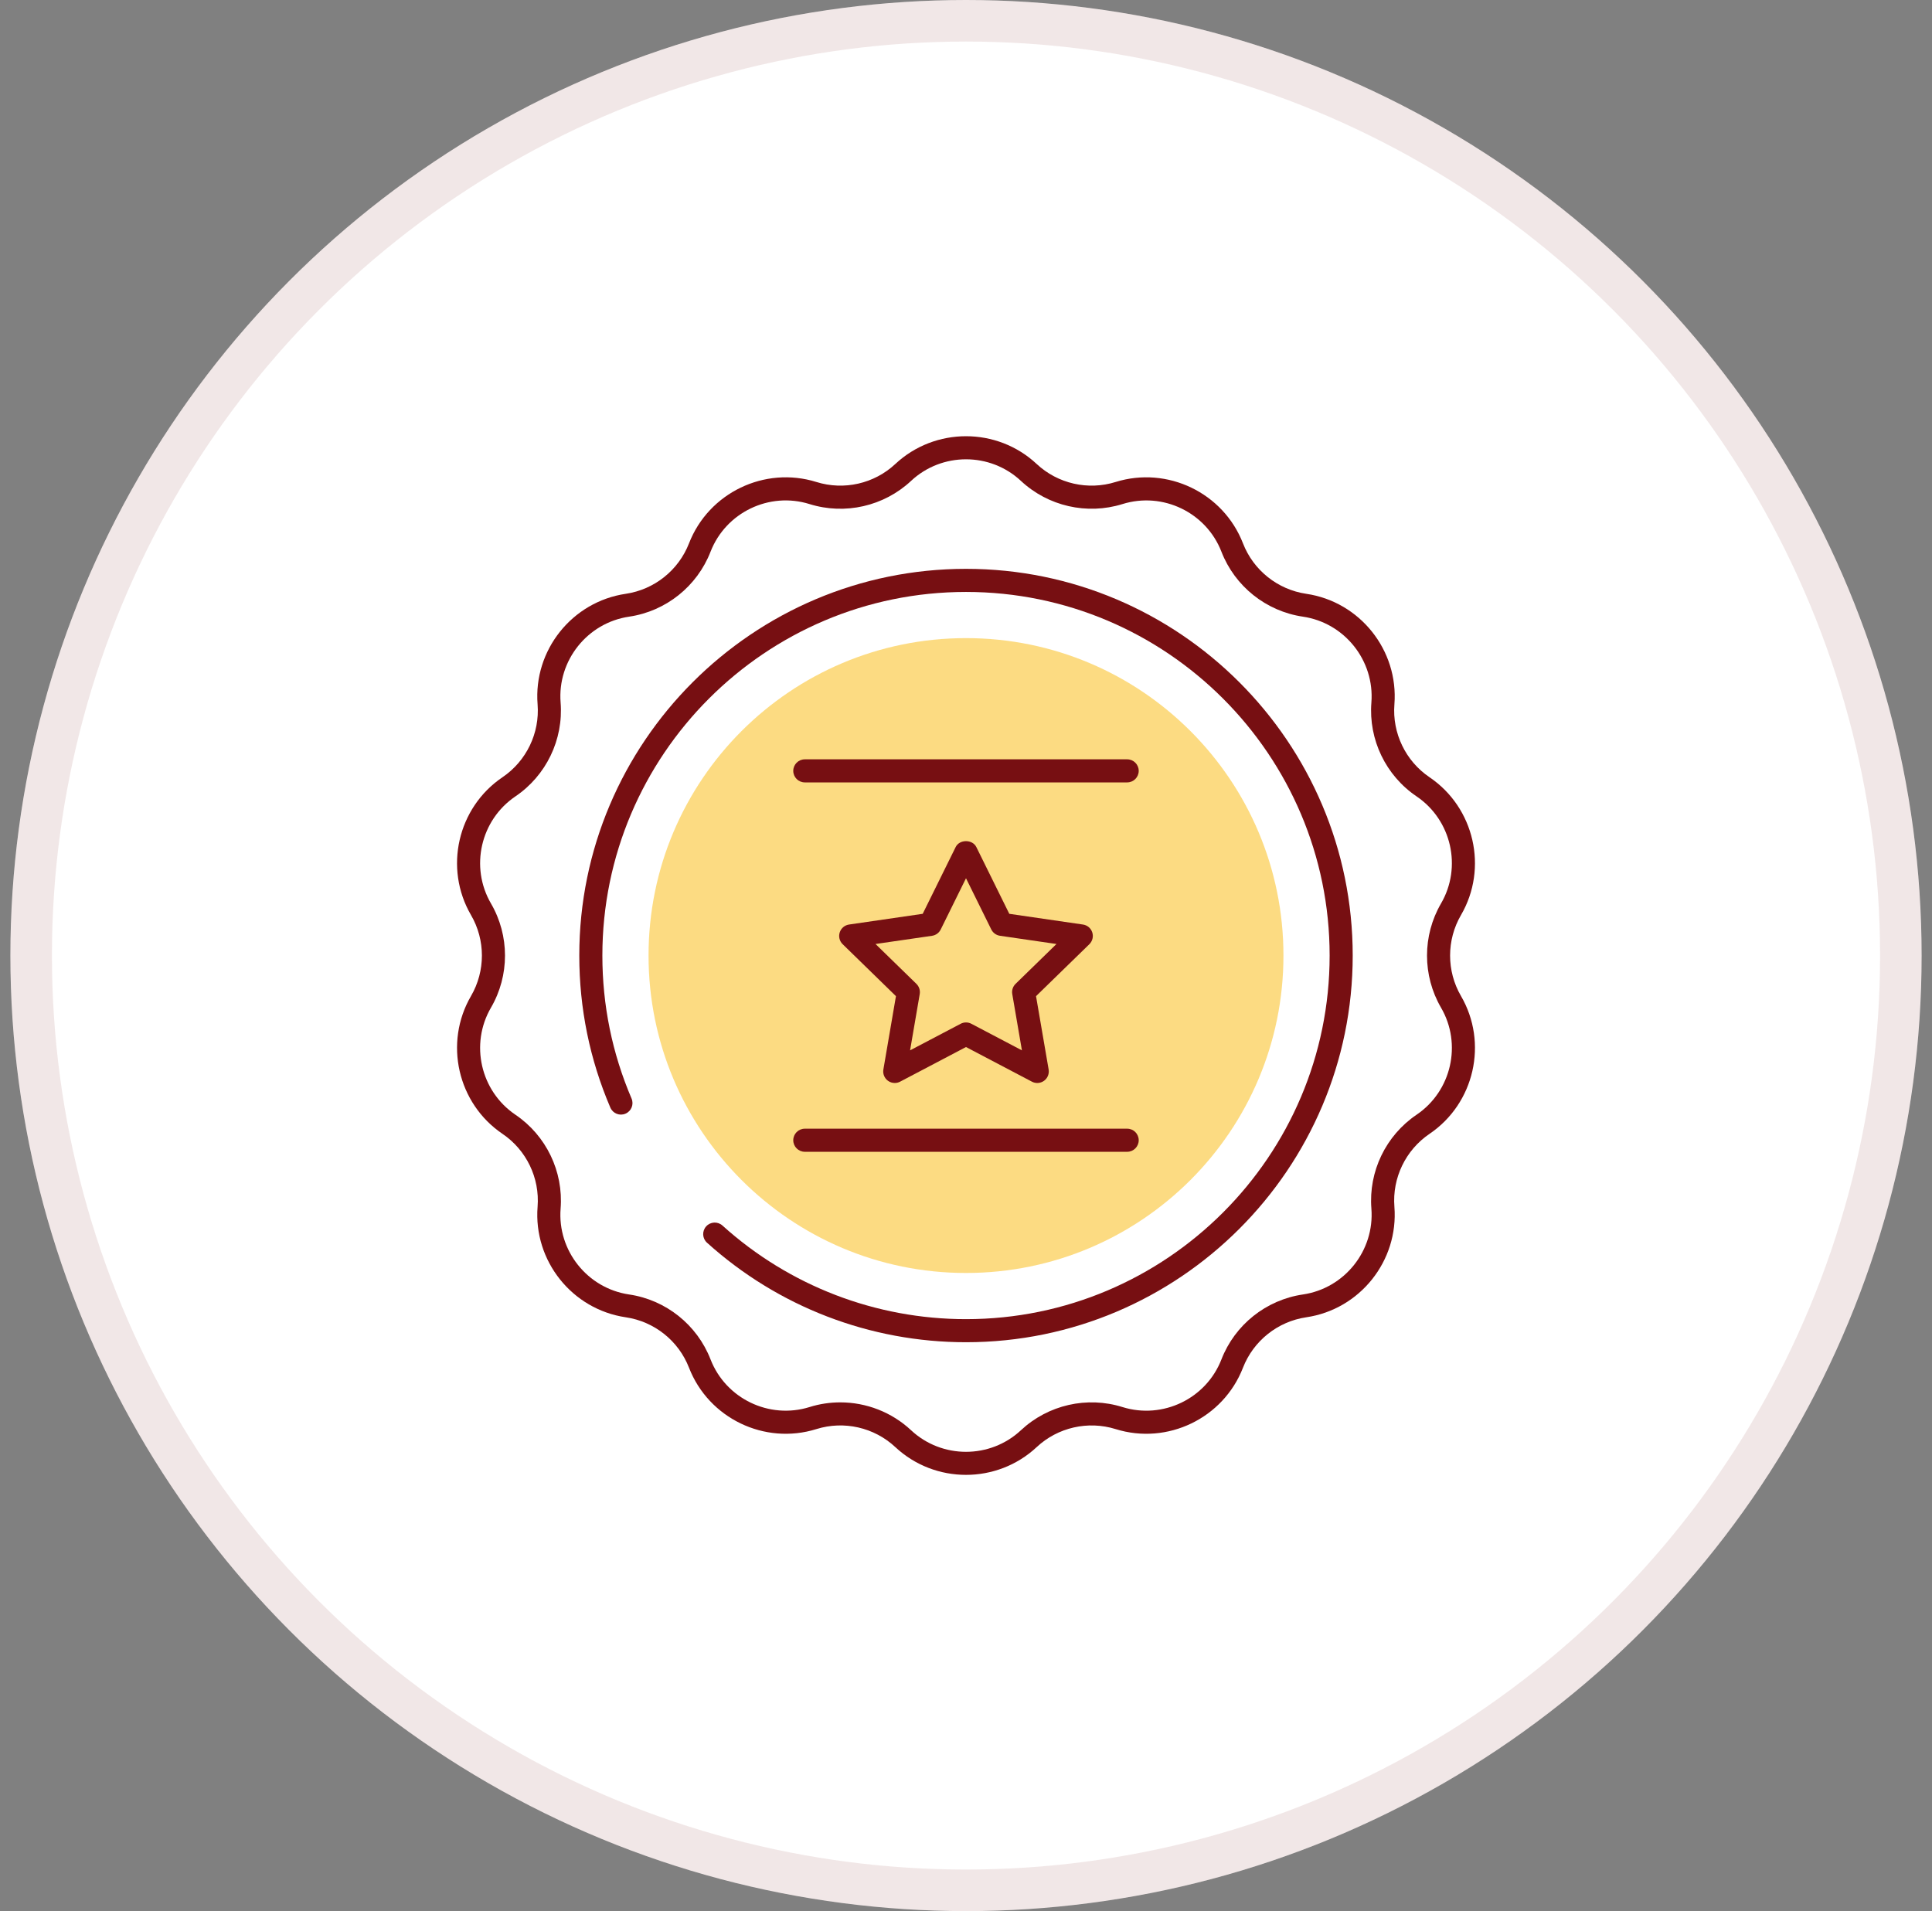
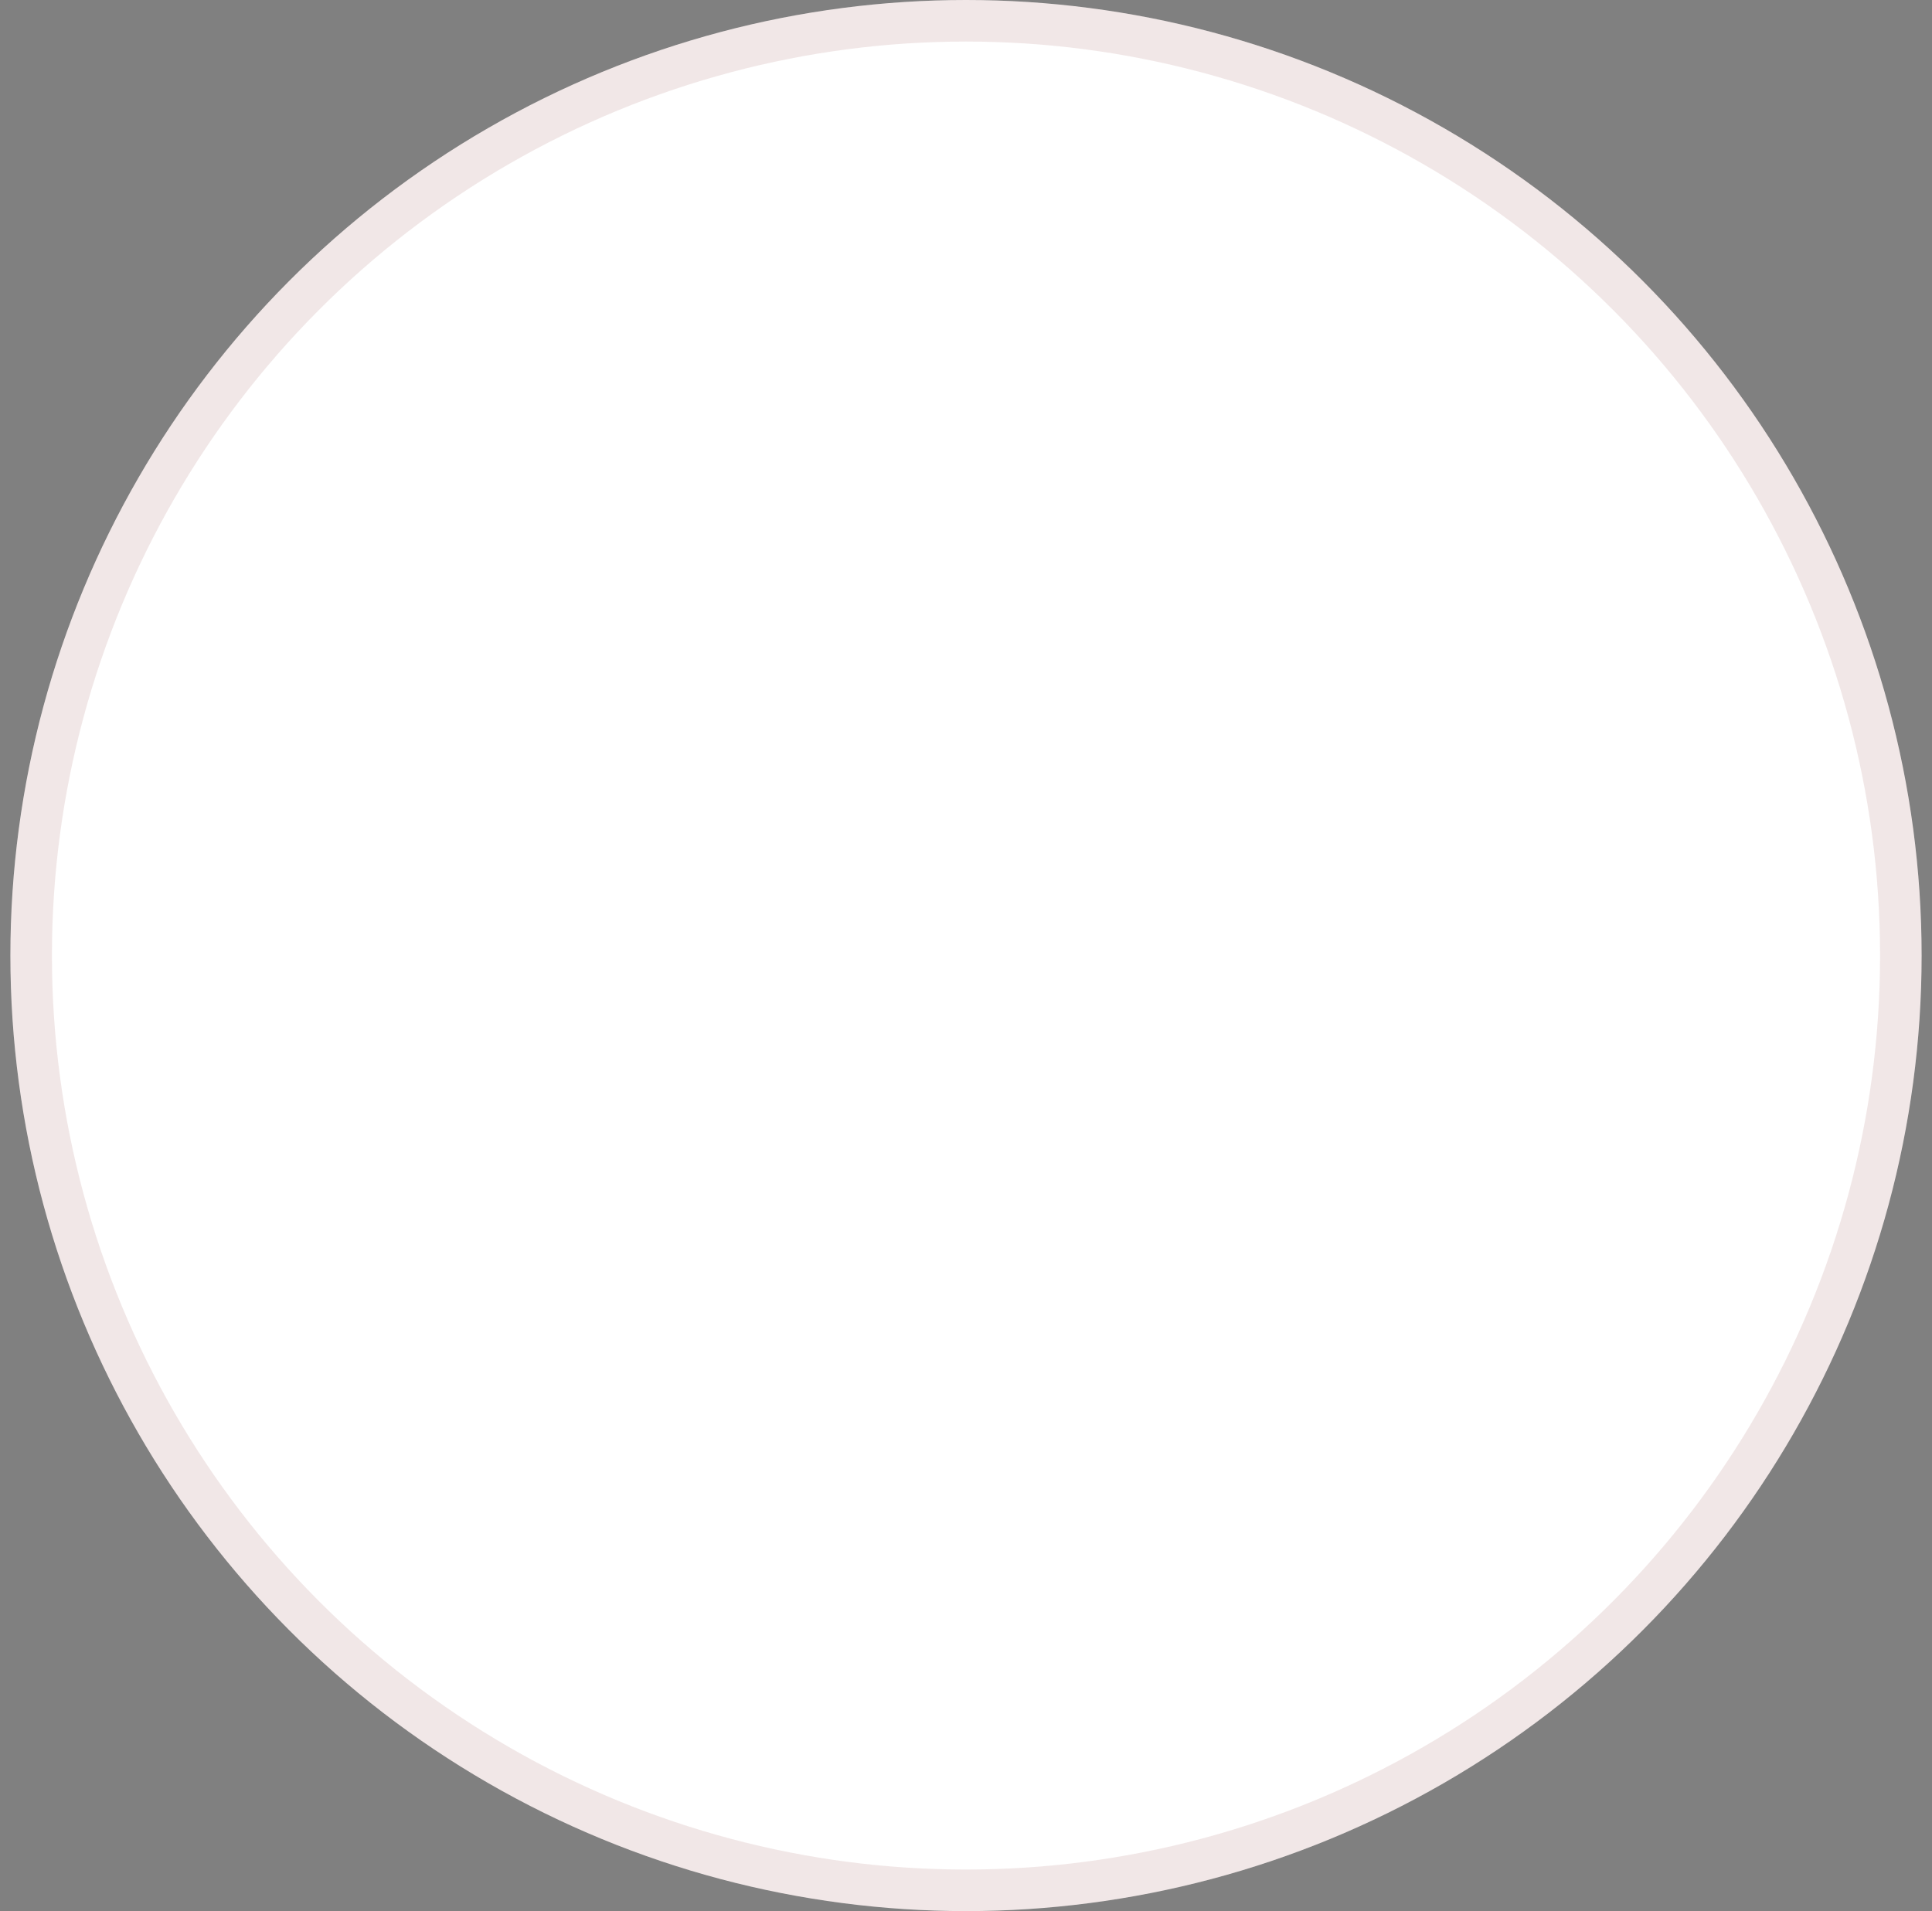
<svg xmlns="http://www.w3.org/2000/svg" fill="none" viewBox="0 0 93 92" height="92" width="93">
  <rect x="0" y="0" width="93" height="92" fill="#808080" stroke="none" />
  <circle fill="white" r="46" cy="46" cx="46.5" />
  <circle stroke-width="2" stroke-opacity="0.1" stroke="#770F12" r="45" cy="46" cx="46.5" />
  <g clip-path="url(#clip0_547_3)">
-     <path fill-opacity="0.5" fill="#FAB907" d="M46.5 61.281C54.94 61.281 61.781 54.439 61.781 46C61.781 37.56 54.94 30.719 46.5 30.719C38.061 30.719 31.219 37.56 31.219 46C31.219 54.439 38.061 61.281 46.5 61.281Z" />
    <path fill="#770F12" d="M46.5 71C45.276 71.001 44.051 70.554 43.097 69.663C42.081 68.714 40.626 68.382 39.299 68.796C36.807 69.576 34.113 68.277 33.167 65.843C32.664 64.547 31.497 63.616 30.121 63.414C27.537 63.033 25.673 60.696 25.878 58.093C25.987 56.707 25.339 55.362 24.187 54.583C22.025 53.119 21.36 50.204 22.673 47.948C23.372 46.746 23.372 45.253 22.673 44.052C21.36 41.795 22.024 38.881 24.187 37.417C25.339 36.637 25.987 35.292 25.878 33.906C25.673 31.303 27.537 28.966 30.121 28.586C31.497 28.383 32.663 27.452 33.167 26.156C34.113 23.722 36.807 22.426 39.299 23.203C40.625 23.618 42.081 23.286 43.097 22.337C45.006 20.554 47.996 20.554 49.903 22.337C50.919 23.286 52.376 23.618 53.701 23.203C56.194 22.426 58.887 23.722 59.833 26.157C60.336 27.453 61.503 28.383 62.879 28.586C65.462 28.966 67.326 31.303 67.122 33.907C67.013 35.293 67.661 36.638 68.813 37.417C70.975 38.881 71.641 41.795 70.327 44.052C69.628 45.254 69.628 46.747 70.327 47.948C71.641 50.205 70.975 53.12 68.813 54.583C67.661 55.363 67.013 56.707 67.122 58.094C67.326 60.698 65.462 63.035 62.879 63.414C61.503 63.617 60.336 64.548 59.832 65.843C58.887 68.277 56.194 69.576 53.701 68.796C52.374 68.383 50.919 68.714 49.903 69.663C48.949 70.554 47.724 71 46.5 71ZM40.448 67.51C41.695 67.51 42.92 67.977 43.856 68.852C45.338 70.237 47.662 70.237 49.144 68.852C50.451 67.629 52.325 67.202 54.032 67.736C55.973 68.34 58.062 67.333 58.796 65.441C59.444 63.773 60.947 62.576 62.717 62.316C64.724 62.021 66.172 60.204 66.014 58.181C65.874 56.397 66.707 54.666 68.189 53.663C69.87 52.526 70.387 50.262 69.366 48.508C68.467 46.962 68.467 45.04 69.366 43.494C70.387 41.74 69.87 39.476 68.189 38.338C66.707 37.336 65.874 35.604 66.014 33.821C66.172 31.798 64.724 29.982 62.717 29.686C60.947 29.426 59.444 28.228 58.796 26.56C58.062 24.669 55.973 23.661 54.032 24.266C52.325 24.798 50.451 24.371 49.144 23.15C47.661 21.764 45.338 21.765 43.856 23.15C42.548 24.372 40.676 24.799 38.967 24.266C37.03 23.66 34.937 24.669 34.203 26.56C33.555 28.228 32.053 29.426 30.283 29.686C28.275 29.982 26.827 31.798 26.986 33.821C27.126 35.604 26.292 37.336 24.811 38.338C23.13 39.476 22.613 41.74 23.634 43.494C24.534 45.041 24.534 46.962 23.634 48.508C22.613 50.262 23.131 52.526 24.811 53.663C26.293 54.666 27.126 56.397 26.986 58.181C26.827 60.204 28.276 62.02 30.283 62.316C32.053 62.576 33.555 63.774 34.203 65.441C34.938 67.333 37.031 68.339 38.967 67.736C39.453 67.583 39.953 67.51 40.448 67.51Z" />
-     <path fill="#770F12" d="M46.5 64.615C41.884 64.615 37.456 62.913 34.032 59.823C33.804 59.617 33.787 59.266 33.992 59.038C34.198 58.81 34.548 58.792 34.777 58.998C37.996 61.904 42.16 63.504 46.5 63.504C56.152 63.504 64.004 55.651 64.004 46C64.004 36.348 56.152 28.496 46.5 28.496C36.848 28.496 28.996 36.348 28.996 46C28.996 48.389 29.469 50.705 30.401 52.883C30.522 53.165 30.391 53.492 30.109 53.612C29.827 53.734 29.501 53.602 29.38 53.32C28.388 51.003 27.885 48.54 27.885 45.999C27.885 35.735 36.236 27.384 46.5 27.384C56.764 27.384 65.115 35.735 65.115 45.999C65.115 56.264 56.764 64.615 46.5 64.615Z" />
    <path fill="#770F12" d="M43.07 52.135C42.955 52.135 42.84 52.099 42.744 52.029C42.573 51.904 42.487 51.694 42.523 51.485L43.128 47.955L40.563 45.454C40.411 45.306 40.356 45.085 40.422 44.885C40.488 44.684 40.661 44.537 40.87 44.507L44.416 43.991L46.002 40.778C46.189 40.398 46.811 40.398 46.998 40.778L48.584 43.991L52.129 44.507C52.339 44.537 52.512 44.683 52.578 44.885C52.643 45.085 52.589 45.306 52.438 45.454L49.871 47.955L50.478 51.485C50.513 51.694 50.428 51.904 50.257 52.029C50.086 52.154 49.858 52.17 49.672 52.071L46.5 50.404L43.329 52.071C43.248 52.114 43.159 52.135 43.07 52.135ZM42.144 45.444L44.113 47.363C44.243 47.49 44.303 47.674 44.273 47.854L43.808 50.564L46.242 49.285C46.403 49.199 46.597 49.199 46.759 49.285L49.192 50.564L48.727 47.854C48.696 47.674 48.756 47.49 48.886 47.363L50.855 45.444L48.135 45.048C47.954 45.022 47.798 44.908 47.717 44.744L46.5 42.279L45.283 44.745C45.202 44.909 45.046 45.023 44.865 45.049L42.144 45.444Z" />
-     <path fill="#770F12" d="M54.259 55.447H38.741C38.434 55.447 38.185 55.198 38.185 54.891C38.185 54.584 38.434 54.335 38.741 54.335H54.259C54.566 54.335 54.814 54.584 54.814 54.891C54.814 55.198 54.566 55.447 54.259 55.447Z" />
-     <path fill="#770F12" d="M54.259 37.665H38.741C38.434 37.665 38.185 37.416 38.185 37.109C38.185 36.803 38.434 36.554 38.741 36.554H54.259C54.566 36.554 54.814 36.803 54.814 37.109C54.814 37.416 54.566 37.665 54.259 37.665Z" />
  </g>
  <defs>
    <clipPath id="clip0_547_3">
-       <rect transform="translate(21.5 21)" fill="white" height="50" width="50" />
-     </clipPath>
+       </clipPath>
  </defs>
</svg>